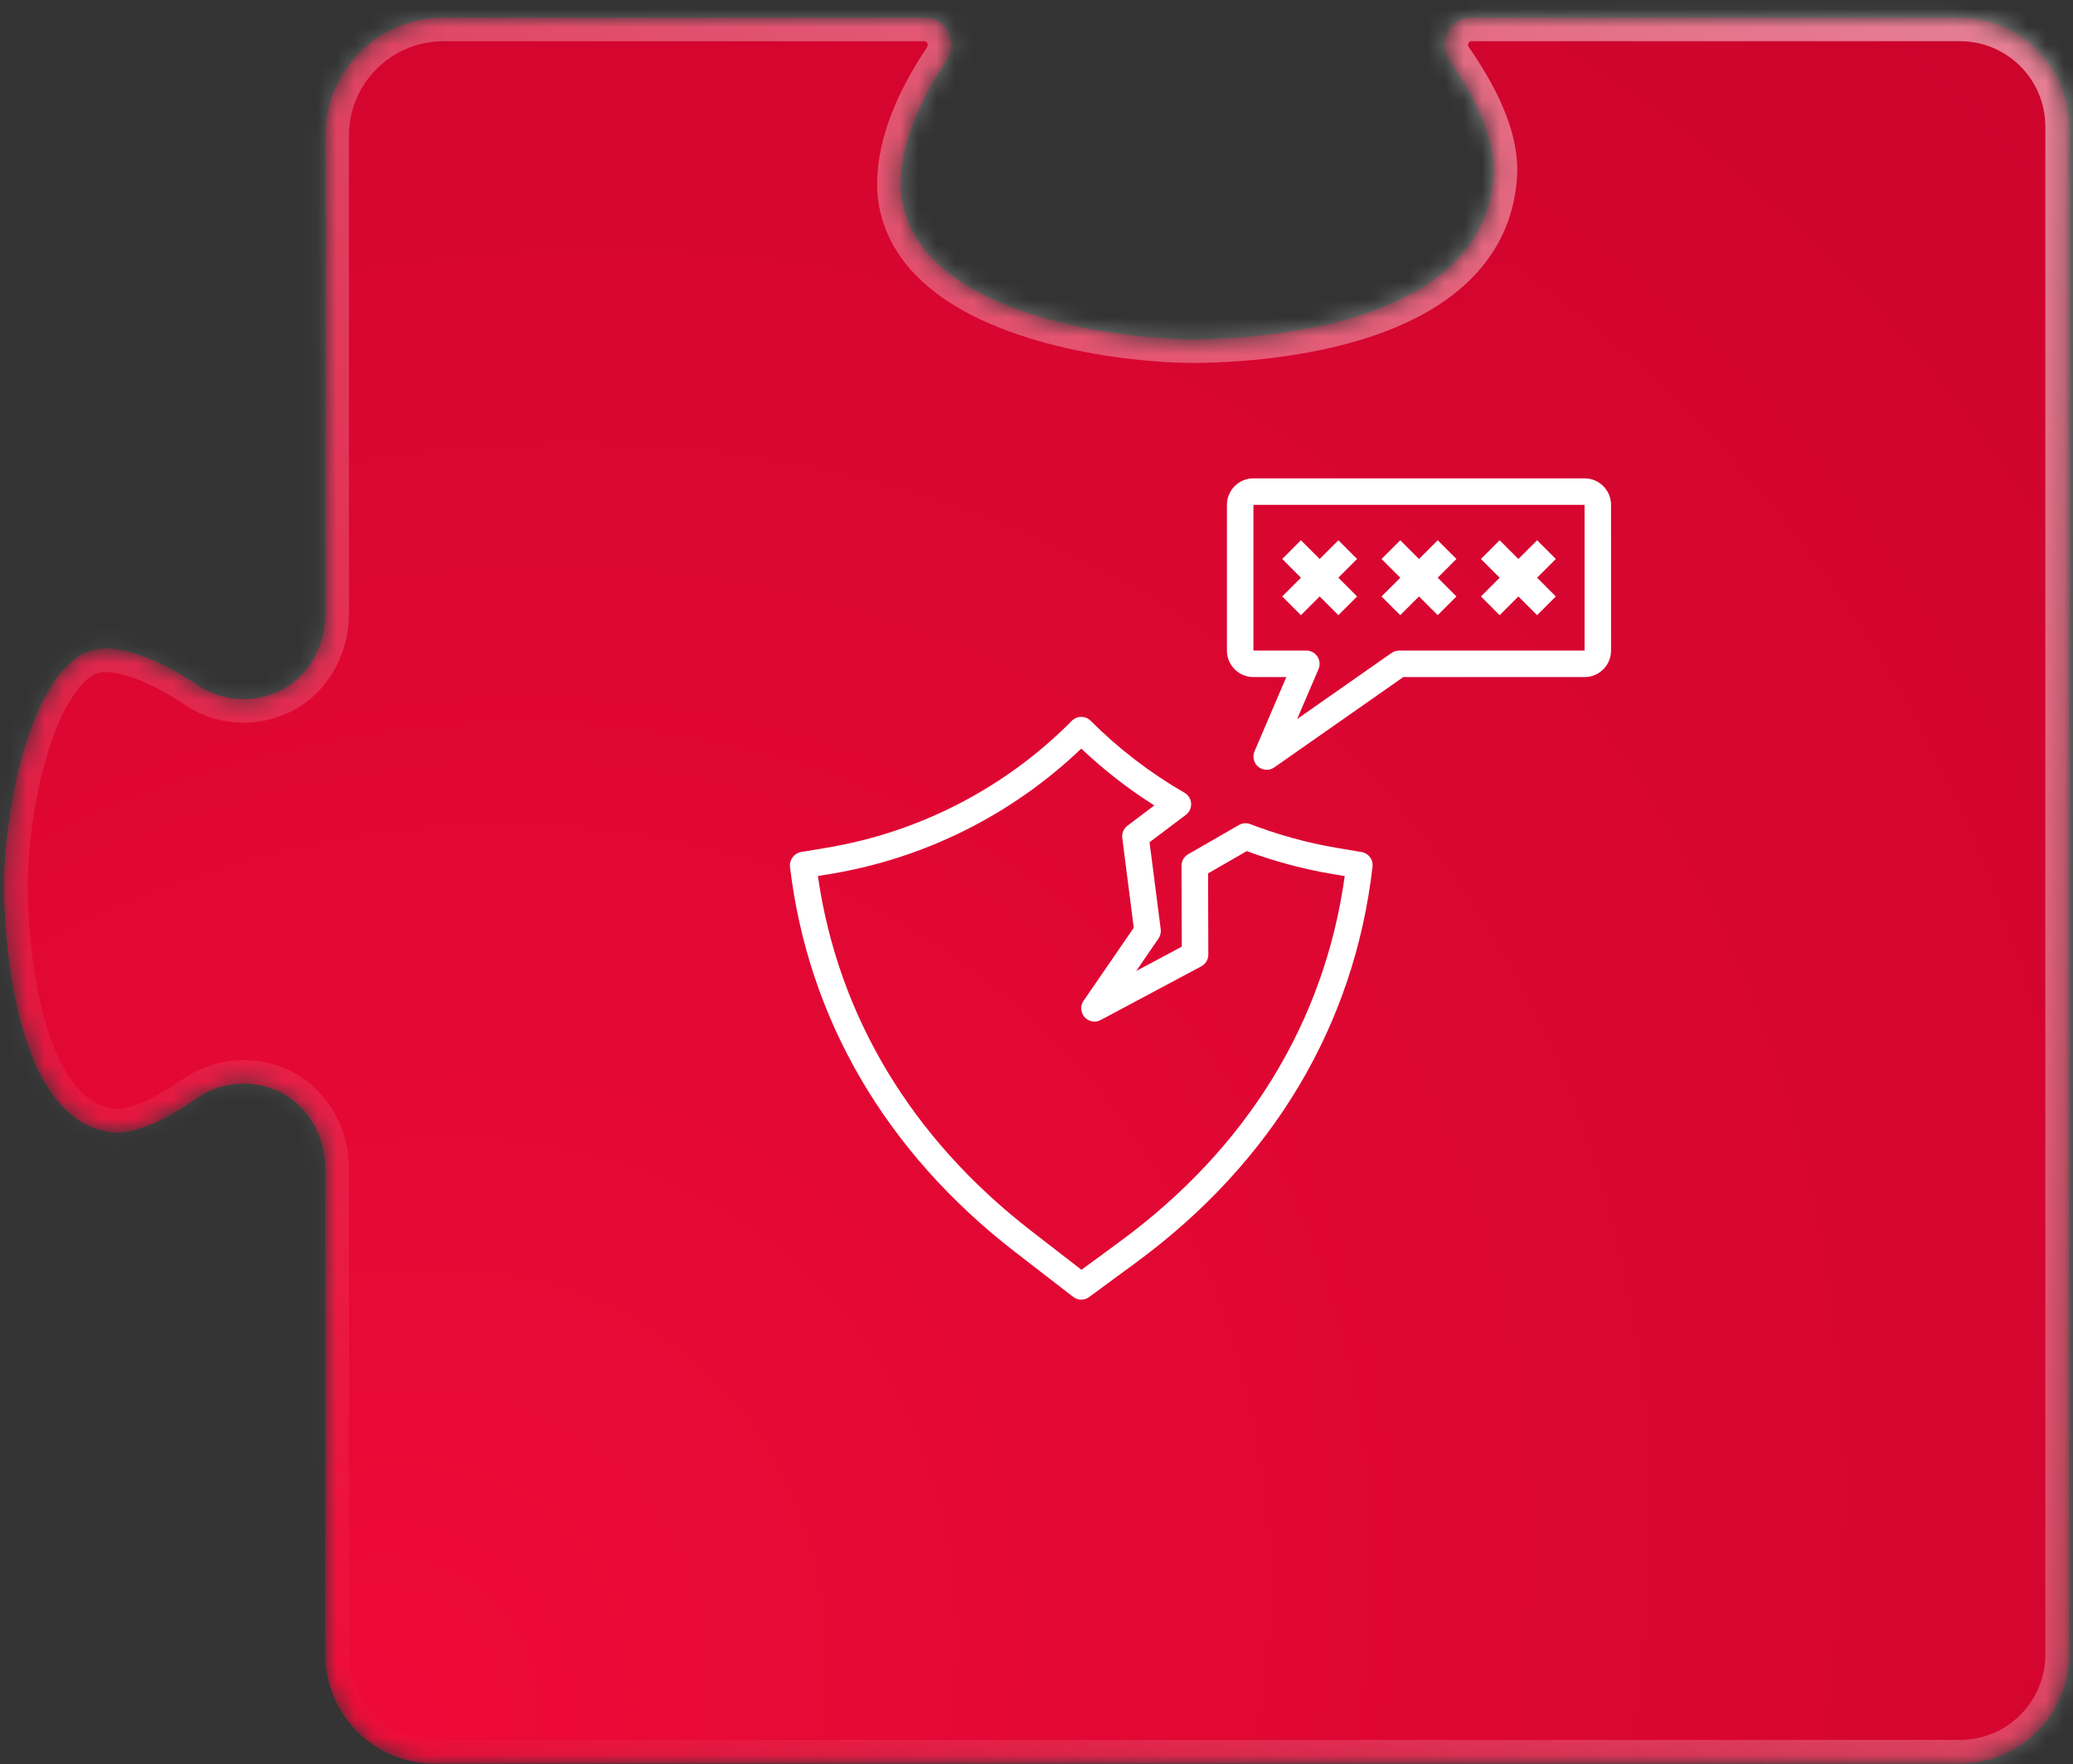
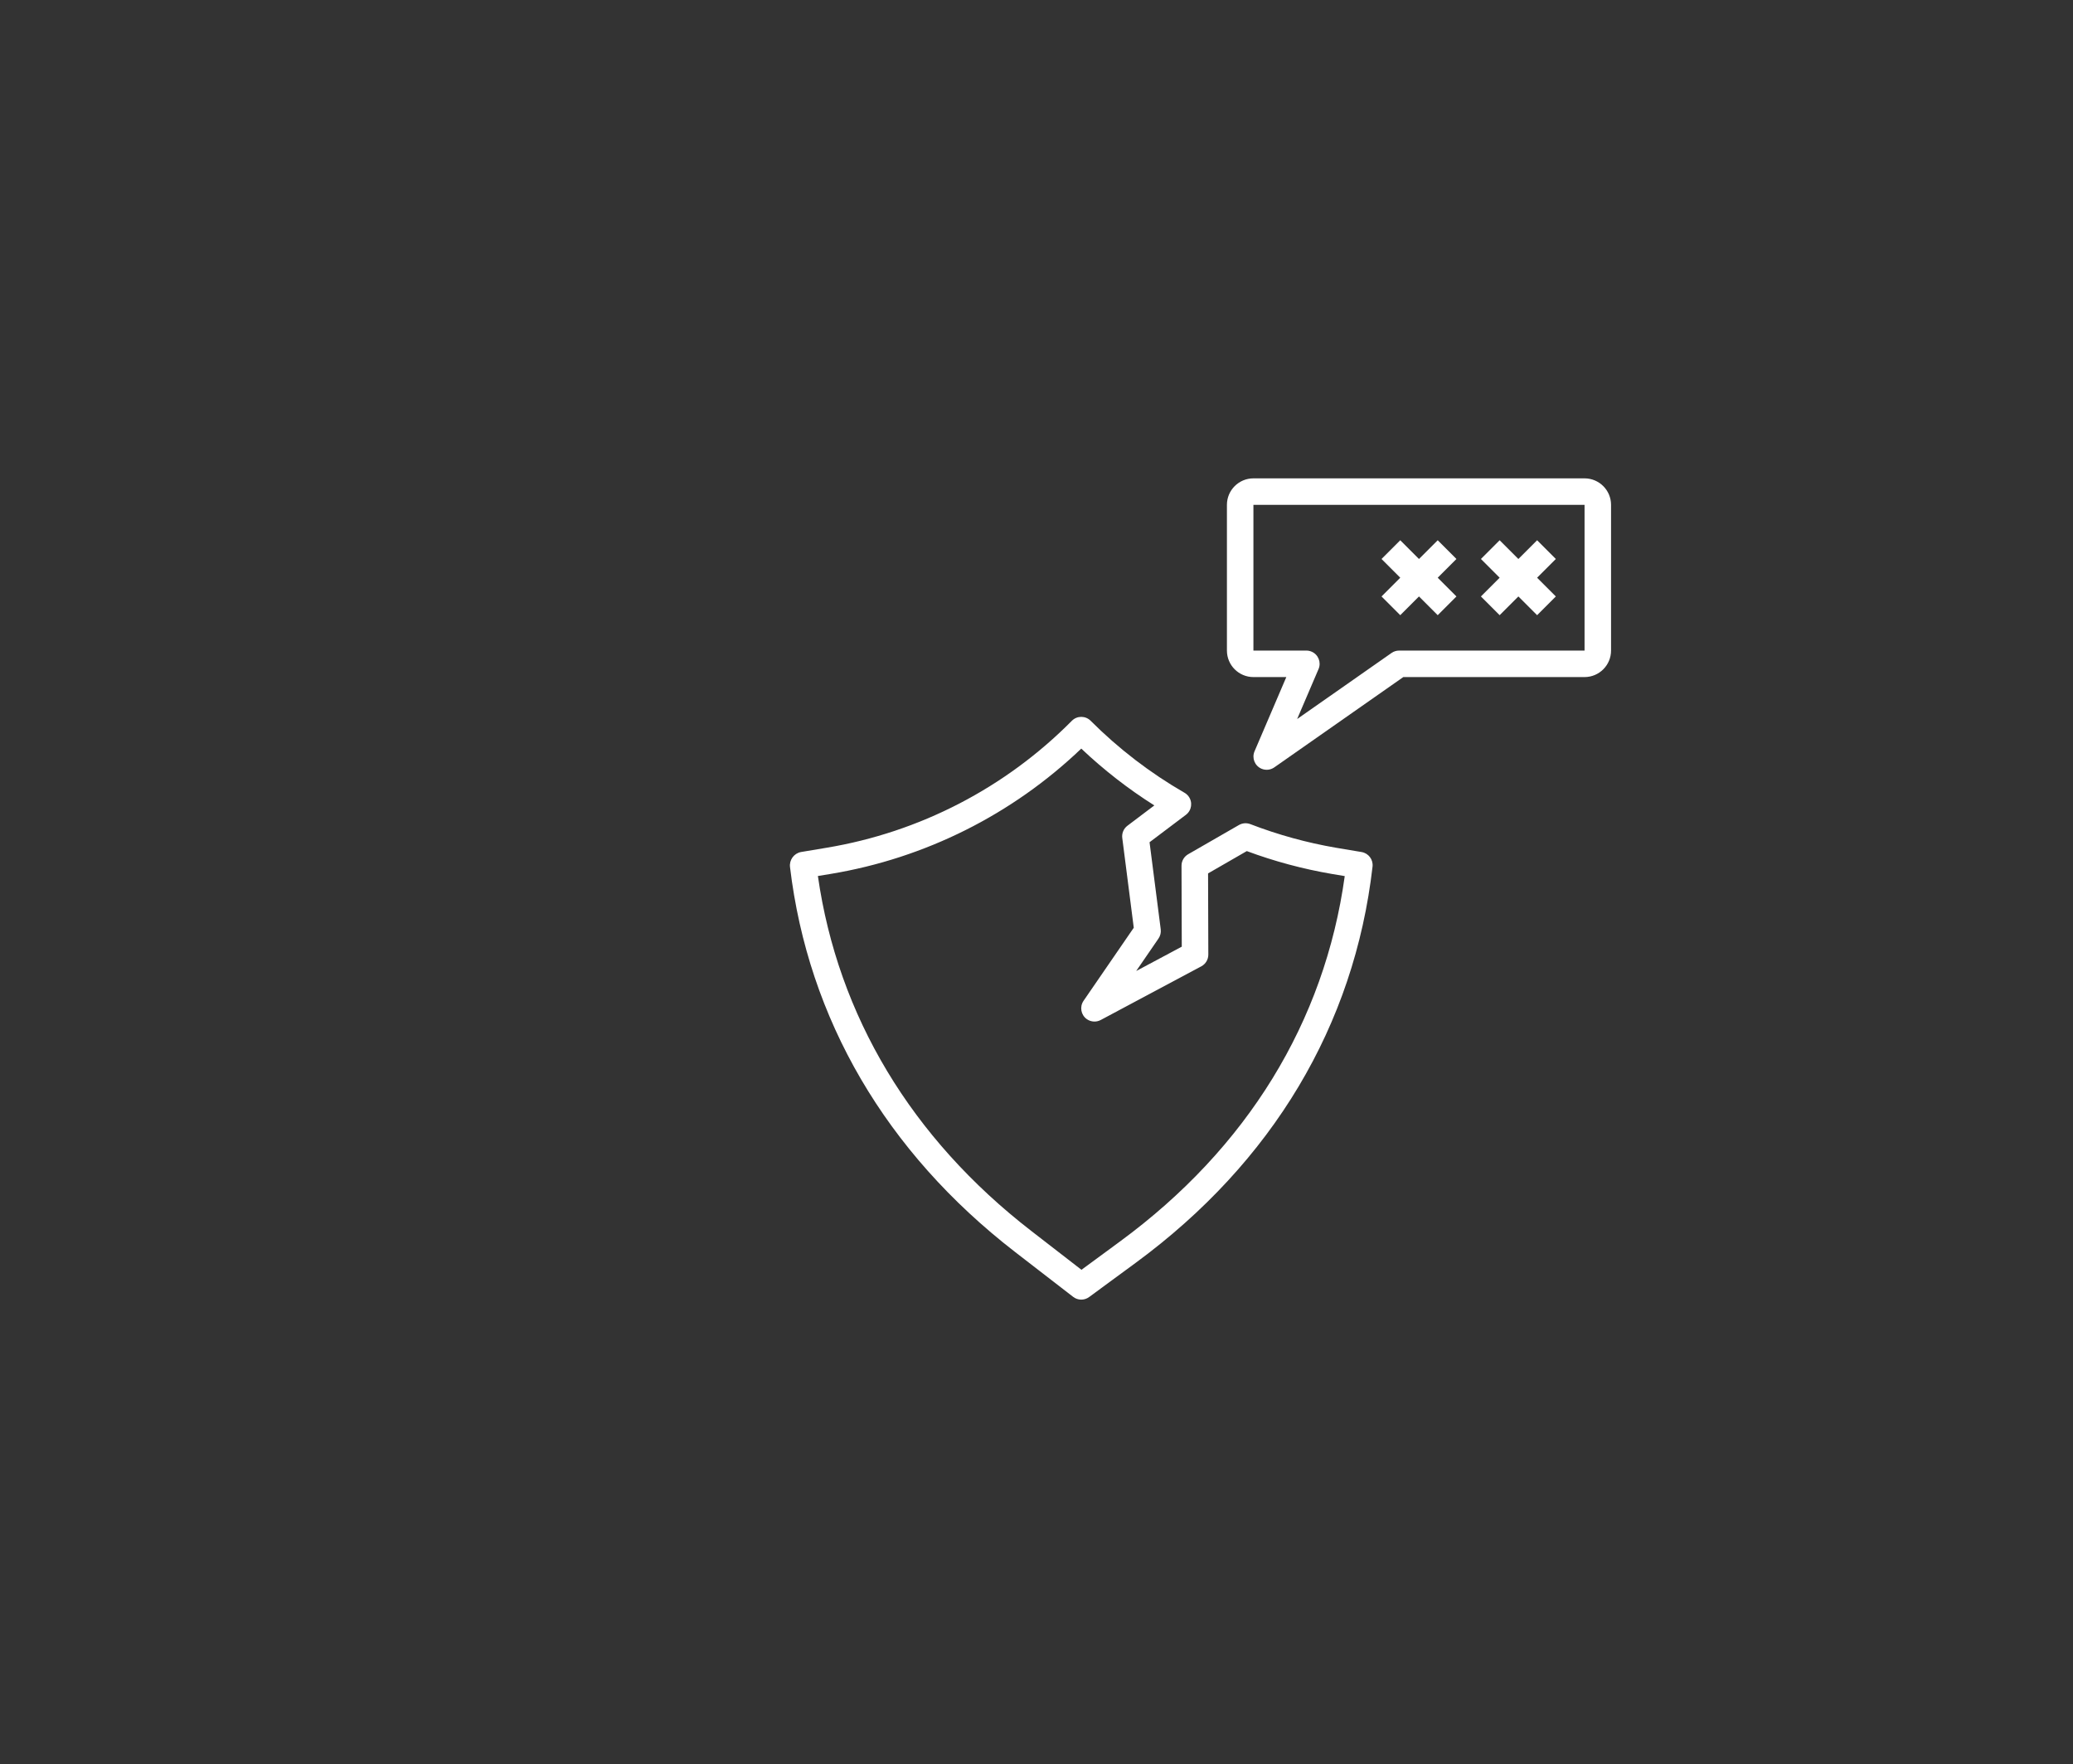
<svg xmlns="http://www.w3.org/2000/svg" width="114" height="97" viewBox="0 0 114 97" fill="none">
  <rect x="0" y="0" width="114" height="97" fill="#333333" stroke="none" />
  <mask id="path-1-inside-1_828_1998" fill="white">
-     <path d="M17.89 33.758C17.89 35.598 16.872 37.364 15.176 38.075C13.704 38.693 12.121 38.508 10.855 37.658C8.98 36.4 7.256 35.705 5.872 35.648H5.863C5.005 35.648 4.324 35.967 3.679 36.621C1.225 39.106 0.181 45.322 0.223 48.941C0.249 51.102 0.658 61.9 6.386 62.284H6.396C7.541 62.284 9.063 61.611 10.819 60.394C12.075 59.523 13.661 59.324 15.147 59.933C16.855 60.634 17.889 62.401 17.889 64.251V90.966C17.889 94.28 20.572 96.966 23.882 96.966H107.785C111.095 96.966 113.778 94.28 113.778 90.966V6.966C113.778 3.652 111.095 0.966 107.785 0.966H80.928C80.113 0.966 79.733 1.523 79.609 1.762C79.342 2.272 79.38 2.86 79.712 3.338C81.453 5.855 82.243 7.932 82.127 9.686C81.577 17.845 69.523 18.614 65.844 18.655H65.606C62.128 18.656 54.651 17.722 51.259 14.189C50.07 12.95 49.474 11.462 49.536 9.881C49.614 7.912 50.46 5.712 52.048 3.34C52.376 2.851 52.41 2.257 52.139 1.748C52.014 1.513 51.638 0.969 50.831 0.969H24.387C20.799 0.969 17.889 3.878 17.889 7.467L17.89 33.758Z" />
-   </mask>
+     </mask>
  <path d="M17.89 33.758C17.89 35.598 16.872 37.364 15.176 38.075C13.704 38.693 12.121 38.508 10.855 37.658C8.98 36.4 7.256 35.705 5.872 35.648H5.863C5.005 35.648 4.324 35.967 3.679 36.621C1.225 39.106 0.181 45.322 0.223 48.941C0.249 51.102 0.658 61.9 6.386 62.284H6.396C7.541 62.284 9.063 61.611 10.819 60.394C12.075 59.523 13.661 59.324 15.147 59.933C16.855 60.634 17.889 62.401 17.889 64.251V90.966C17.889 94.28 20.572 96.966 23.882 96.966H107.785C111.095 96.966 113.778 94.28 113.778 90.966V6.966C113.778 3.652 111.095 0.966 107.785 0.966H80.928C80.113 0.966 79.733 1.523 79.609 1.762C79.342 2.272 79.38 2.86 79.712 3.338C81.453 5.855 82.243 7.932 82.127 9.686C81.577 17.845 69.523 18.614 65.844 18.655H65.606C62.128 18.656 54.651 17.722 51.259 14.189C50.07 12.95 49.474 11.462 49.536 9.881C49.614 7.912 50.46 5.712 52.048 3.34C52.376 2.851 52.41 2.257 52.139 1.748C52.014 1.513 51.638 0.969 50.831 0.969H24.387C20.799 0.969 17.889 3.878 17.889 7.467L17.89 33.758Z" fill="url(#paint0_radial_828_1998)" stroke="url(#paint1_linear_828_1998)" stroke-width="2.599" mask="url(#path-1-inside-1_828_1998)" />
  <path d="M55.812 68.831L59.017 71.307C59.274 71.505 59.63 71.509 59.891 71.318L62.46 69.431C69.977 63.906 74.478 56.374 75.48 47.649C75.524 47.264 75.259 46.912 74.877 46.848L73.476 46.613C71.863 46.336 70.282 45.9 68.756 45.312C68.551 45.235 68.323 45.253 68.133 45.362L65.339 46.97C65.112 47.101 64.973 47.343 64.975 47.605L64.989 52.052L62.483 53.389L63.708 51.605C63.81 51.458 63.854 51.278 63.832 51.1L63.217 46.309L65.216 44.802C65.537 44.56 65.601 44.103 65.359 43.782C65.3 43.705 65.227 43.64 65.143 43.591C63.255 42.503 61.519 41.172 59.978 39.631C59.694 39.346 59.233 39.344 58.948 39.628L58.945 39.631C55.292 43.32 50.568 45.764 45.446 46.614L44.045 46.848C43.659 46.923 43.397 47.284 43.445 47.674C44.442 56.027 48.718 63.343 55.812 68.831ZM45.688 48.05C50.867 47.19 55.667 44.789 59.462 41.161C60.697 42.33 62.042 43.377 63.48 44.285L62 45.403C61.791 45.56 61.683 45.818 61.717 46.077L62.349 51.01L59.589 55.026C59.36 55.357 59.442 55.81 59.773 56.04C59.999 56.196 60.294 56.212 60.536 56.081L66.064 53.132C66.302 53.004 66.45 52.756 66.449 52.486L66.435 48.023L68.565 46.796C70.081 47.359 71.646 47.779 73.24 48.052L73.951 48.171C72.841 56.192 68.582 63.126 61.598 68.256L59.473 69.818L56.705 67.676C50.123 62.583 46.081 55.856 44.978 48.166L45.688 48.05Z" fill="white" />
  <path d="M87.139 26.302L68.929 26.302C68.125 26.302 67.472 26.954 67.472 27.759L67.472 35.771C67.472 36.575 68.125 37.228 68.929 37.228L70.738 37.228L68.99 41.311C68.832 41.681 69.003 42.109 69.373 42.267C69.604 42.366 69.87 42.338 70.076 42.194L77.171 37.228L87.139 37.228C87.943 37.228 88.596 36.575 88.596 35.771L88.596 27.759C88.596 26.954 87.943 26.302 87.139 26.302ZM87.139 35.771L76.941 35.771C76.792 35.771 76.646 35.817 76.524 35.903L71.333 39.535L72.511 36.786C72.669 36.416 72.498 35.988 72.128 35.83C72.038 35.791 71.941 35.771 71.843 35.771L68.929 35.771L68.929 27.759L87.139 27.759L87.139 35.771Z" fill="white" />
  <path d="M82.47 33.825L83.5 32.795L84.53 33.825L85.56 32.795L84.53 31.765L85.56 30.735L84.53 29.705L83.5 30.735L82.47 29.705L81.44 30.735L82.47 31.765L81.44 32.795L82.47 33.825Z" fill="white" />
  <path d="M77.004 33.825L78.034 32.795L79.064 33.825L80.094 32.795L79.064 31.765L80.094 30.735L79.064 29.705L78.034 30.735L77.004 29.705L75.974 30.735L77.004 31.765L75.974 32.795L77.004 33.825Z" fill="white" />
-   <path d="M71.542 33.825L72.572 32.795L73.601 33.825L74.631 32.795L73.601 31.765L74.631 30.735L73.601 29.705L72.572 30.735L71.542 29.705L70.512 30.735L71.542 31.765L70.512 32.795L71.542 33.825Z" fill="white" />
  <defs>
    <radialGradient id="paint0_radial_828_1998" cx="0" cy="0" r="1" gradientUnits="userSpaceOnUse" gradientTransform="translate(17.932 96.966) rotate(-45) scale(136.007 108.453)">
      <stop stop-color="#EF0A38" />
      <stop offset="1" stop-color="#CC042C" />
    </radialGradient>
    <linearGradient id="paint1_linear_828_1998" x1="113.778" y1="0.966" x2="17.962" y2="96.882" gradientUnits="userSpaceOnUse">
      <stop stop-color="white" stop-opacity="0.5" />
      <stop offset="1" stop-color="white" stop-opacity="0" />
    </linearGradient>
  </defs>
</svg>